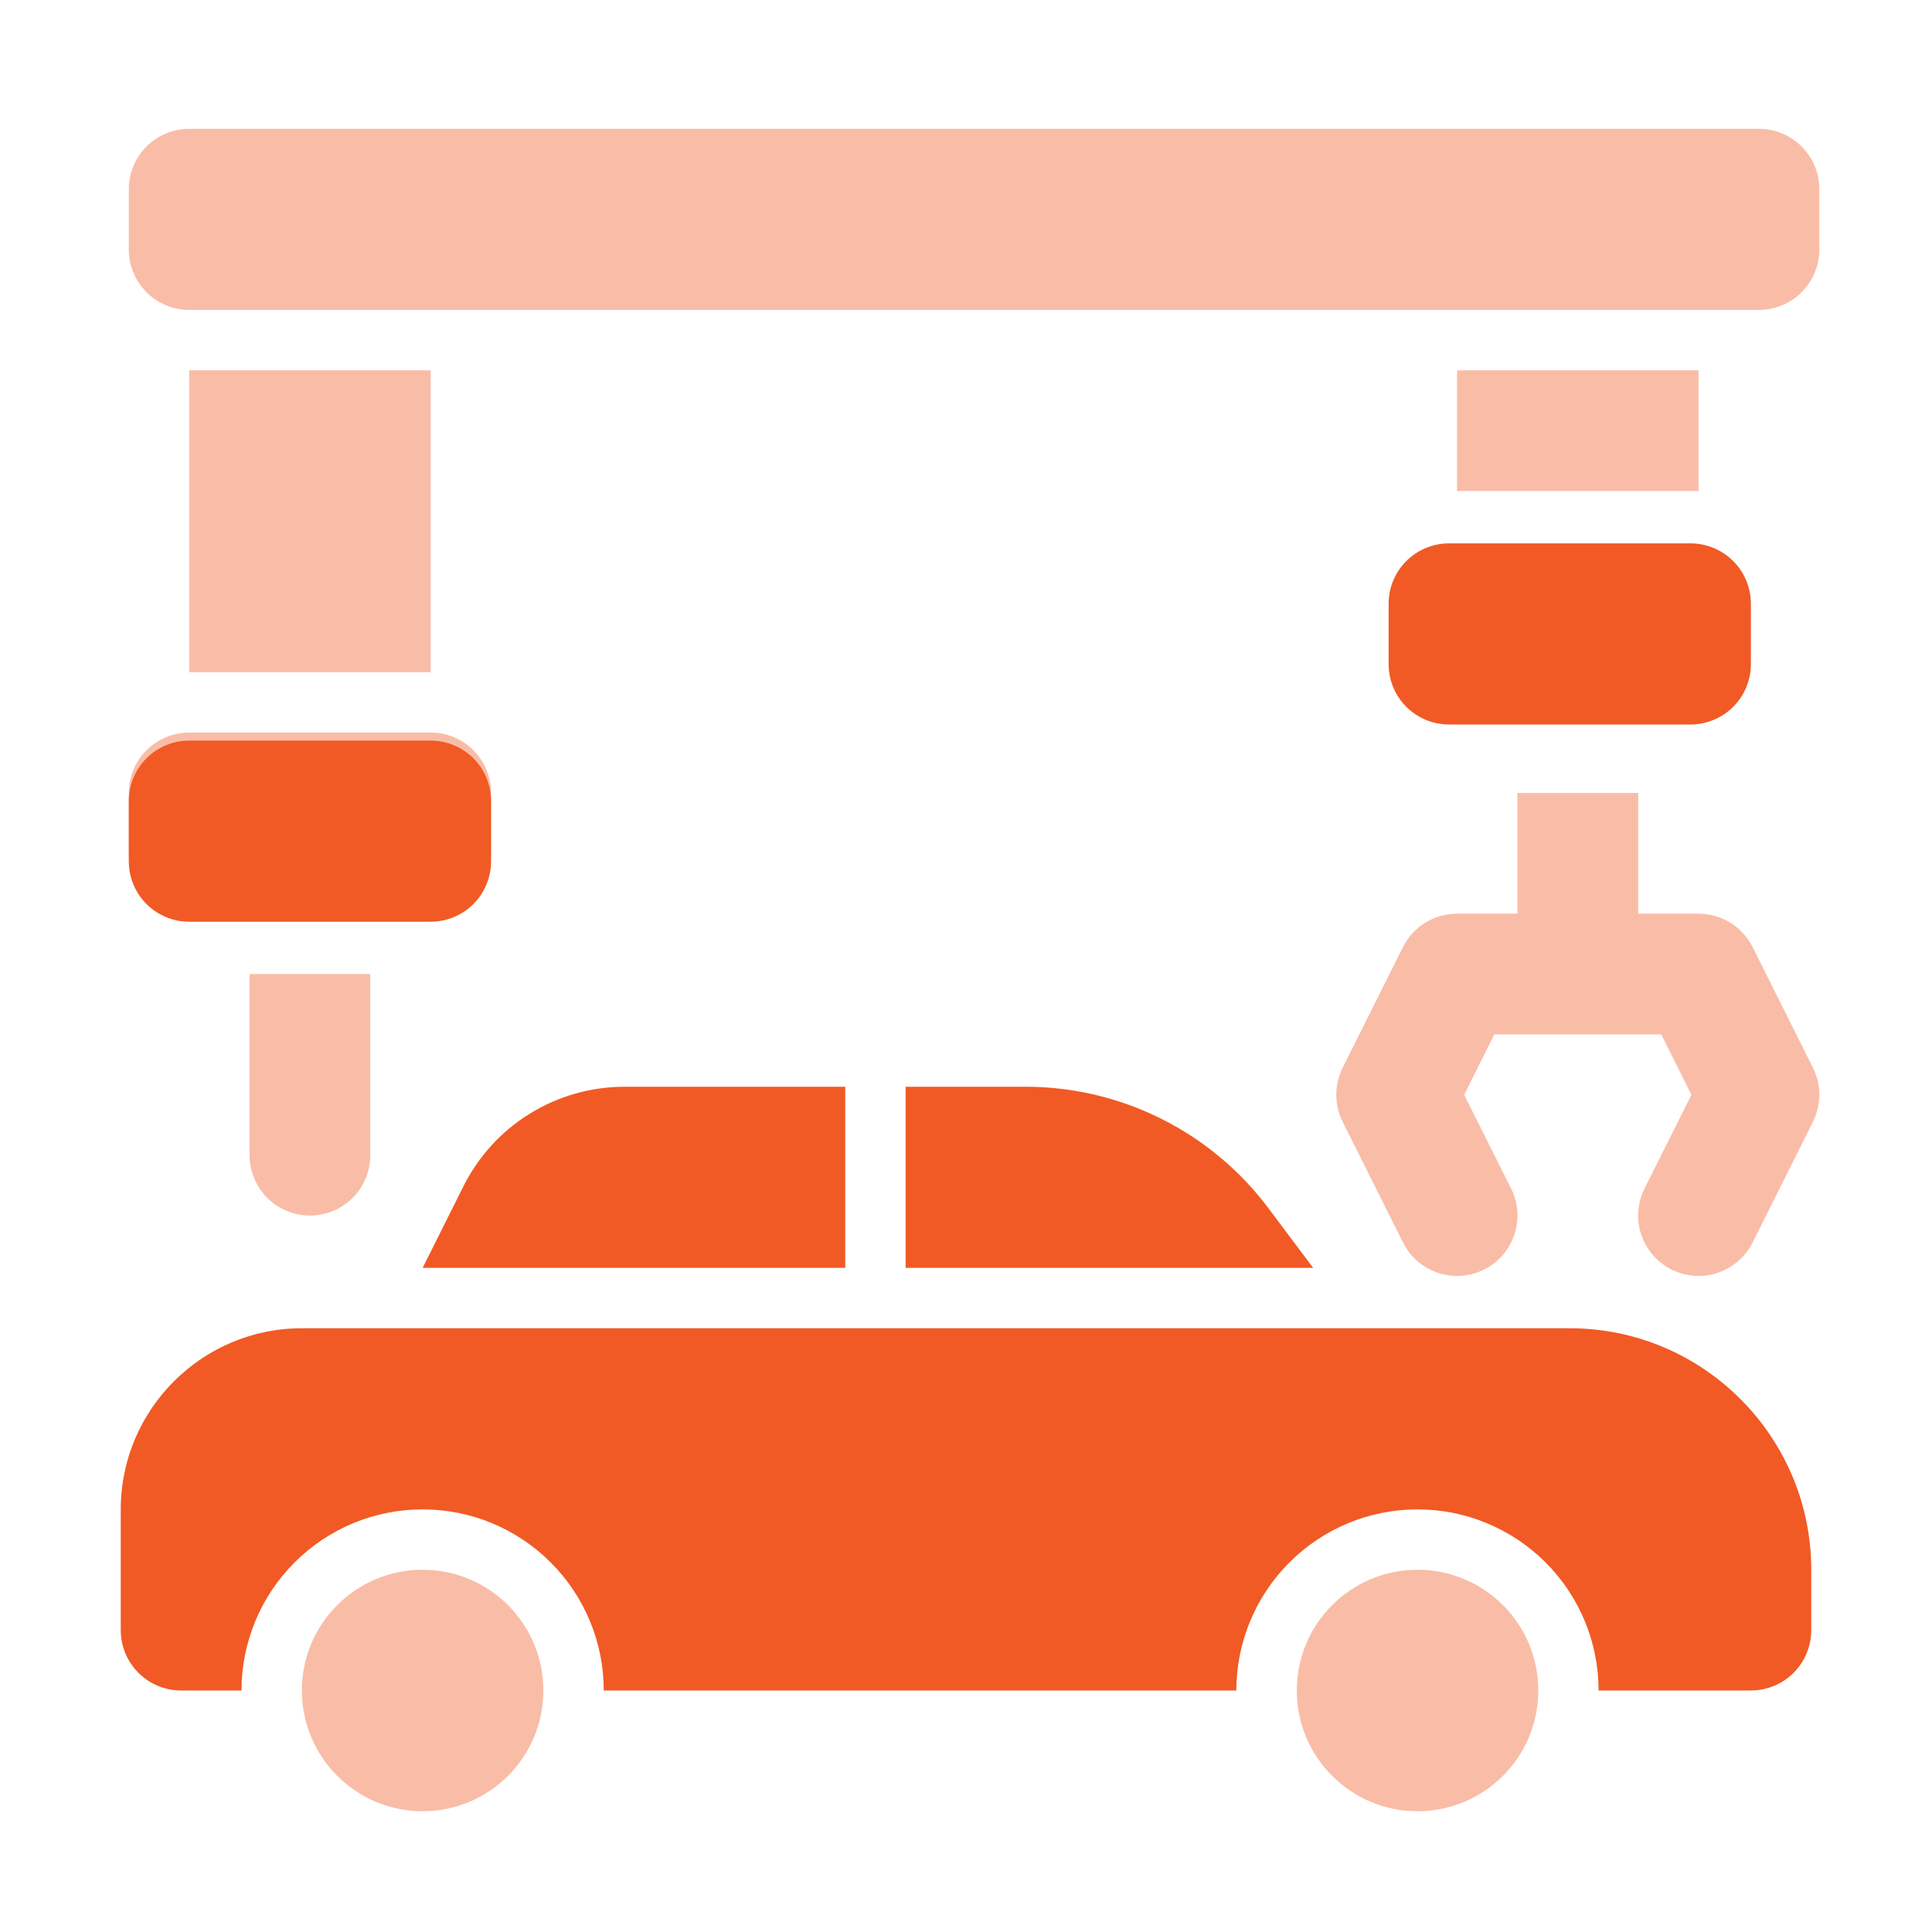
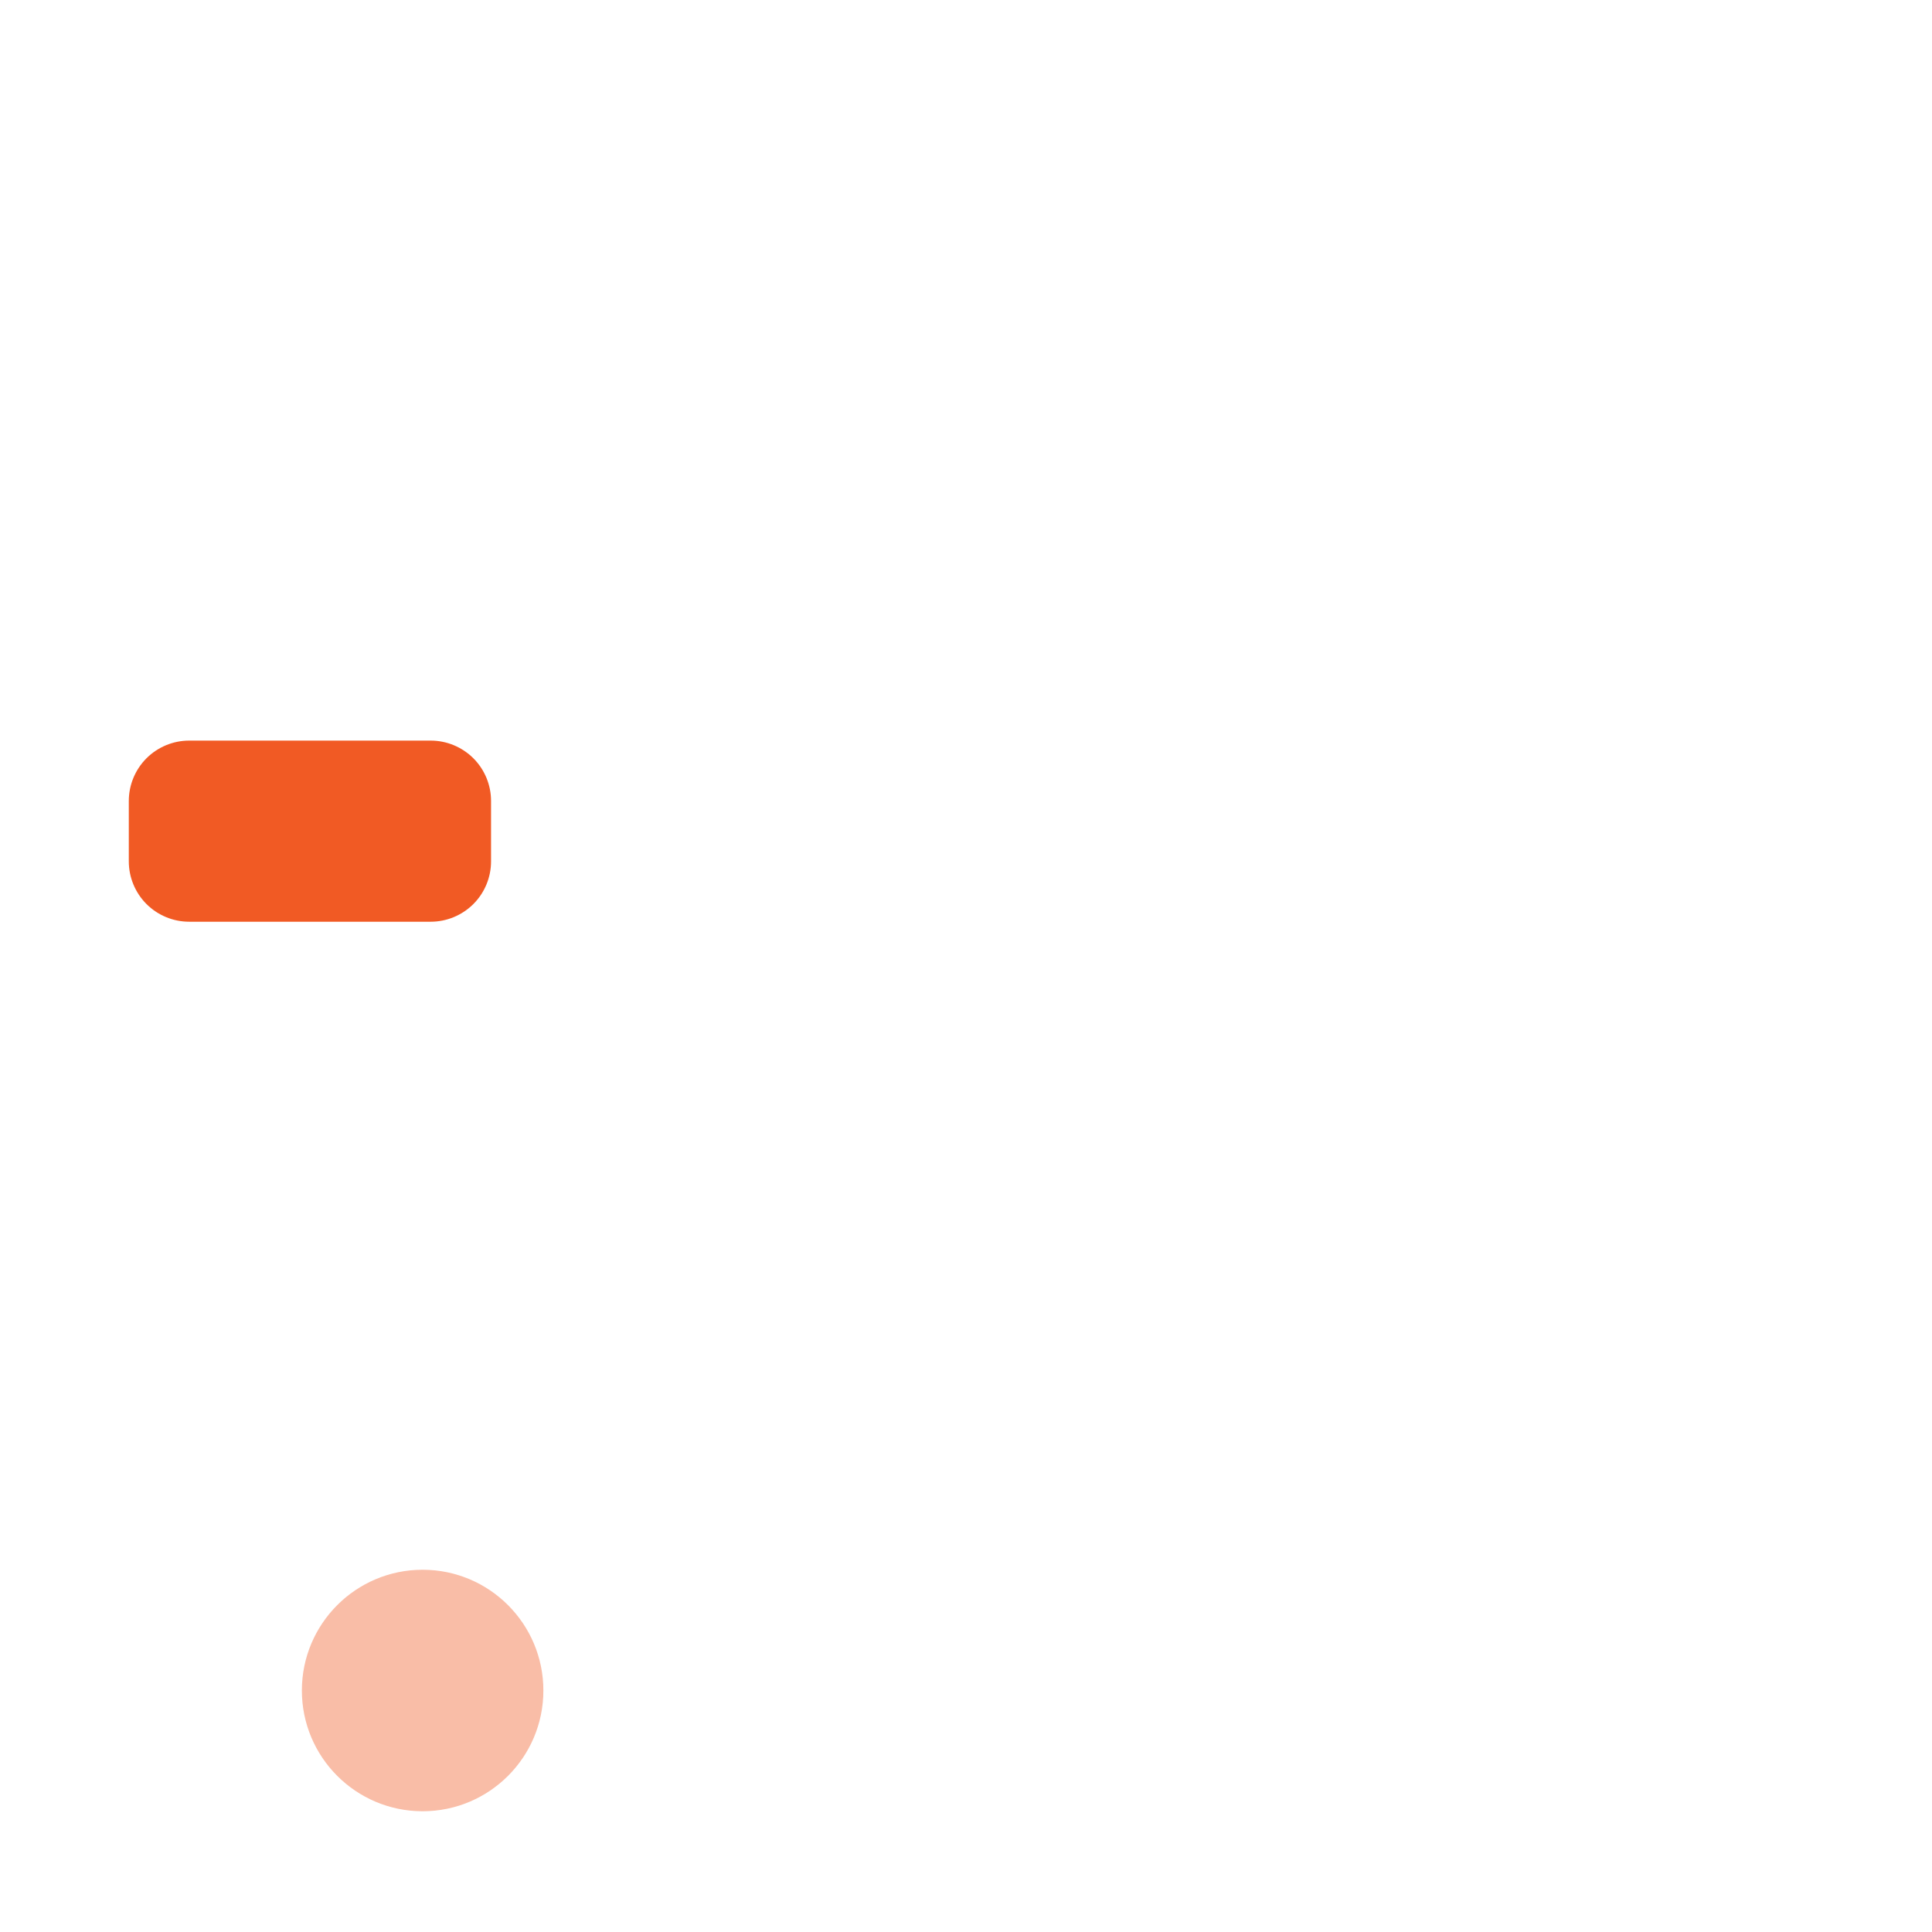
<svg xmlns="http://www.w3.org/2000/svg" width="60" height="60" viewBox="0 0 60 60" fill="none">
-   <path d="M56.303 33.16L54.428 29.41C54.272 29.099 54.032 28.837 53.736 28.654C53.44 28.471 53.098 28.375 52.75 28.375H50.875V24.625H47.125V28.375H45.25C44.902 28.375 44.56 28.471 44.264 28.654C43.968 28.837 43.728 29.099 43.572 29.41L41.697 33.16C41.434 33.689 41.434 34.309 41.697 34.838L43.572 38.588C43.682 38.809 43.835 39.005 44.021 39.166C44.207 39.328 44.423 39.451 44.657 39.529C44.89 39.607 45.137 39.638 45.383 39.62C45.629 39.603 45.869 39.537 46.089 39.427C46.309 39.317 46.506 39.164 46.667 38.978C46.829 38.792 46.952 38.576 47.03 38.342C47.108 38.109 47.139 37.862 47.121 37.616C47.104 37.37 47.038 37.13 46.928 36.91L45.471 34L46.409 32.125H51.591L52.529 34L51.072 36.91C50.962 37.13 50.896 37.37 50.879 37.616C50.861 37.862 50.892 38.109 50.97 38.342C51.048 38.576 51.171 38.792 51.333 38.978C51.494 39.164 51.691 39.317 51.911 39.427C52.131 39.537 52.371 39.603 52.617 39.62C52.863 39.638 53.11 39.607 53.343 39.529C53.577 39.451 53.793 39.328 53.979 39.166C54.165 39.005 54.318 38.809 54.428 38.588L56.303 34.838C56.566 34.309 56.566 33.689 56.303 33.16ZM54.625 4H5.875C5.378 4 4.901 4.198 4.549 4.549C4.198 4.901 4 5.378 4 5.875V7.75C4 8.247 4.198 8.724 4.549 9.076C4.901 9.427 5.378 9.625 5.875 9.625H54.625C55.122 9.625 55.599 9.427 55.951 9.076C56.303 8.724 56.5 8.247 56.5 7.75V5.875C56.5 5.378 56.303 4.901 55.951 4.549C55.599 4.198 55.122 4 54.625 4ZM7.75 30.25V35.875C7.75 36.372 7.948 36.849 8.299 37.201C8.651 37.553 9.128 37.75 9.625 37.75C10.122 37.75 10.599 37.553 10.951 37.201C11.303 36.849 11.5 36.372 11.5 35.875V30.25H7.75ZM13.375 22.75H5.875C5.378 22.75 4.901 22.948 4.549 23.299C4.198 23.651 4 24.128 4 24.625V26.5C4 26.997 4.198 27.474 4.549 27.826C4.901 28.177 5.378 28.375 5.875 28.375H13.375C13.872 28.375 14.349 28.177 14.701 27.826C15.053 27.474 15.25 26.997 15.25 26.5V24.625C15.25 24.128 15.053 23.651 14.701 23.299C14.349 22.948 13.872 22.75 13.375 22.75ZM5.875 11.5H13.375V20.875H5.875V11.5ZM45.25 11.5H52.75V15.25H45.25V11.5Z" fill="#F15A24" fill-opacity="0.4" />
  <path d="M5.875 23H13.375C13.872 23 14.349 23.198 14.701 23.549C15.053 23.901 15.25 24.378 15.25 24.875V26.75C15.25 27.247 15.053 27.724 14.701 28.076C14.349 28.427 13.872 28.625 13.375 28.625H5.875C5.378 28.625 4.901 28.427 4.549 28.076C4.198 27.724 4 27.247 4 26.75V24.875C4 24.378 4.198 23.901 4.549 23.549C4.901 23.198 5.378 23 5.875 23Z" fill="#F15A24" />
-   <path d="M44.023 56.25C46.094 56.25 47.773 54.571 47.773 52.5C47.773 50.429 46.094 48.75 44.023 48.75C41.952 48.75 40.273 50.429 40.273 52.5C40.273 54.571 41.952 56.25 44.023 56.25Z" fill="#F15A24" fill-opacity="0.4" />
  <path d="M13.125 56.25C15.196 56.25 16.875 54.571 16.875 52.5C16.875 50.429 15.196 48.75 13.125 48.75C11.054 48.75 9.375 50.429 9.375 52.5C9.375 54.571 11.054 56.25 13.125 56.25Z" fill="#F15A24" fill-opacity="0.4" />
-   <path d="M48.75 41.25H9.375C6.274 41.25 3.75 43.774 3.75 46.875V50.625C3.75 51.122 3.948 51.599 4.299 51.951C4.651 52.303 5.128 52.5 5.625 52.5H7.5C7.5 51.761 7.646 51.03 7.928 50.347C8.211 49.665 8.625 49.045 9.148 48.523C9.67 48 10.29 47.586 10.972 47.303C11.655 47.02 12.386 46.875 13.125 46.875C13.864 46.875 14.595 47.02 15.278 47.303C15.96 47.586 16.58 48 17.102 48.523C17.625 49.045 18.039 49.665 18.322 50.347C18.605 51.03 18.75 51.761 18.75 52.5H38.396C38.396 51.008 38.989 49.577 40.044 48.523C41.099 47.468 42.529 46.875 44.021 46.875C45.513 46.875 46.944 47.468 47.999 48.523C49.054 49.577 49.646 51.008 49.646 52.5H54.375C54.872 52.5 55.349 52.303 55.701 51.951C56.053 51.599 56.25 51.122 56.25 50.625V48.75C56.25 44.614 52.886 41.25 48.75 41.25ZM28.125 39.375H40.781L39.375 37.5C38.499 36.338 37.367 35.395 36.065 34.745C34.764 34.094 33.33 33.754 31.875 33.75H28.125V39.375ZM26.25 39.375V33.75H19.414C18.369 33.747 17.343 34.036 16.454 34.585C15.565 35.135 14.848 35.922 14.383 36.859L13.125 39.375H26.25ZM52.5 16.875H45C44.503 16.875 44.026 17.073 43.674 17.424C43.322 17.776 43.125 18.253 43.125 18.75V20.625C43.125 21.122 43.322 21.599 43.674 21.951C44.026 22.302 44.503 22.5 45 22.5H52.5C52.997 22.5 53.474 22.302 53.826 21.951C54.178 21.599 54.375 21.122 54.375 20.625V18.75C54.375 18.253 54.178 17.776 53.826 17.424C53.474 17.073 52.997 16.875 52.5 16.875Z" fill="#F15A24" />
</svg>